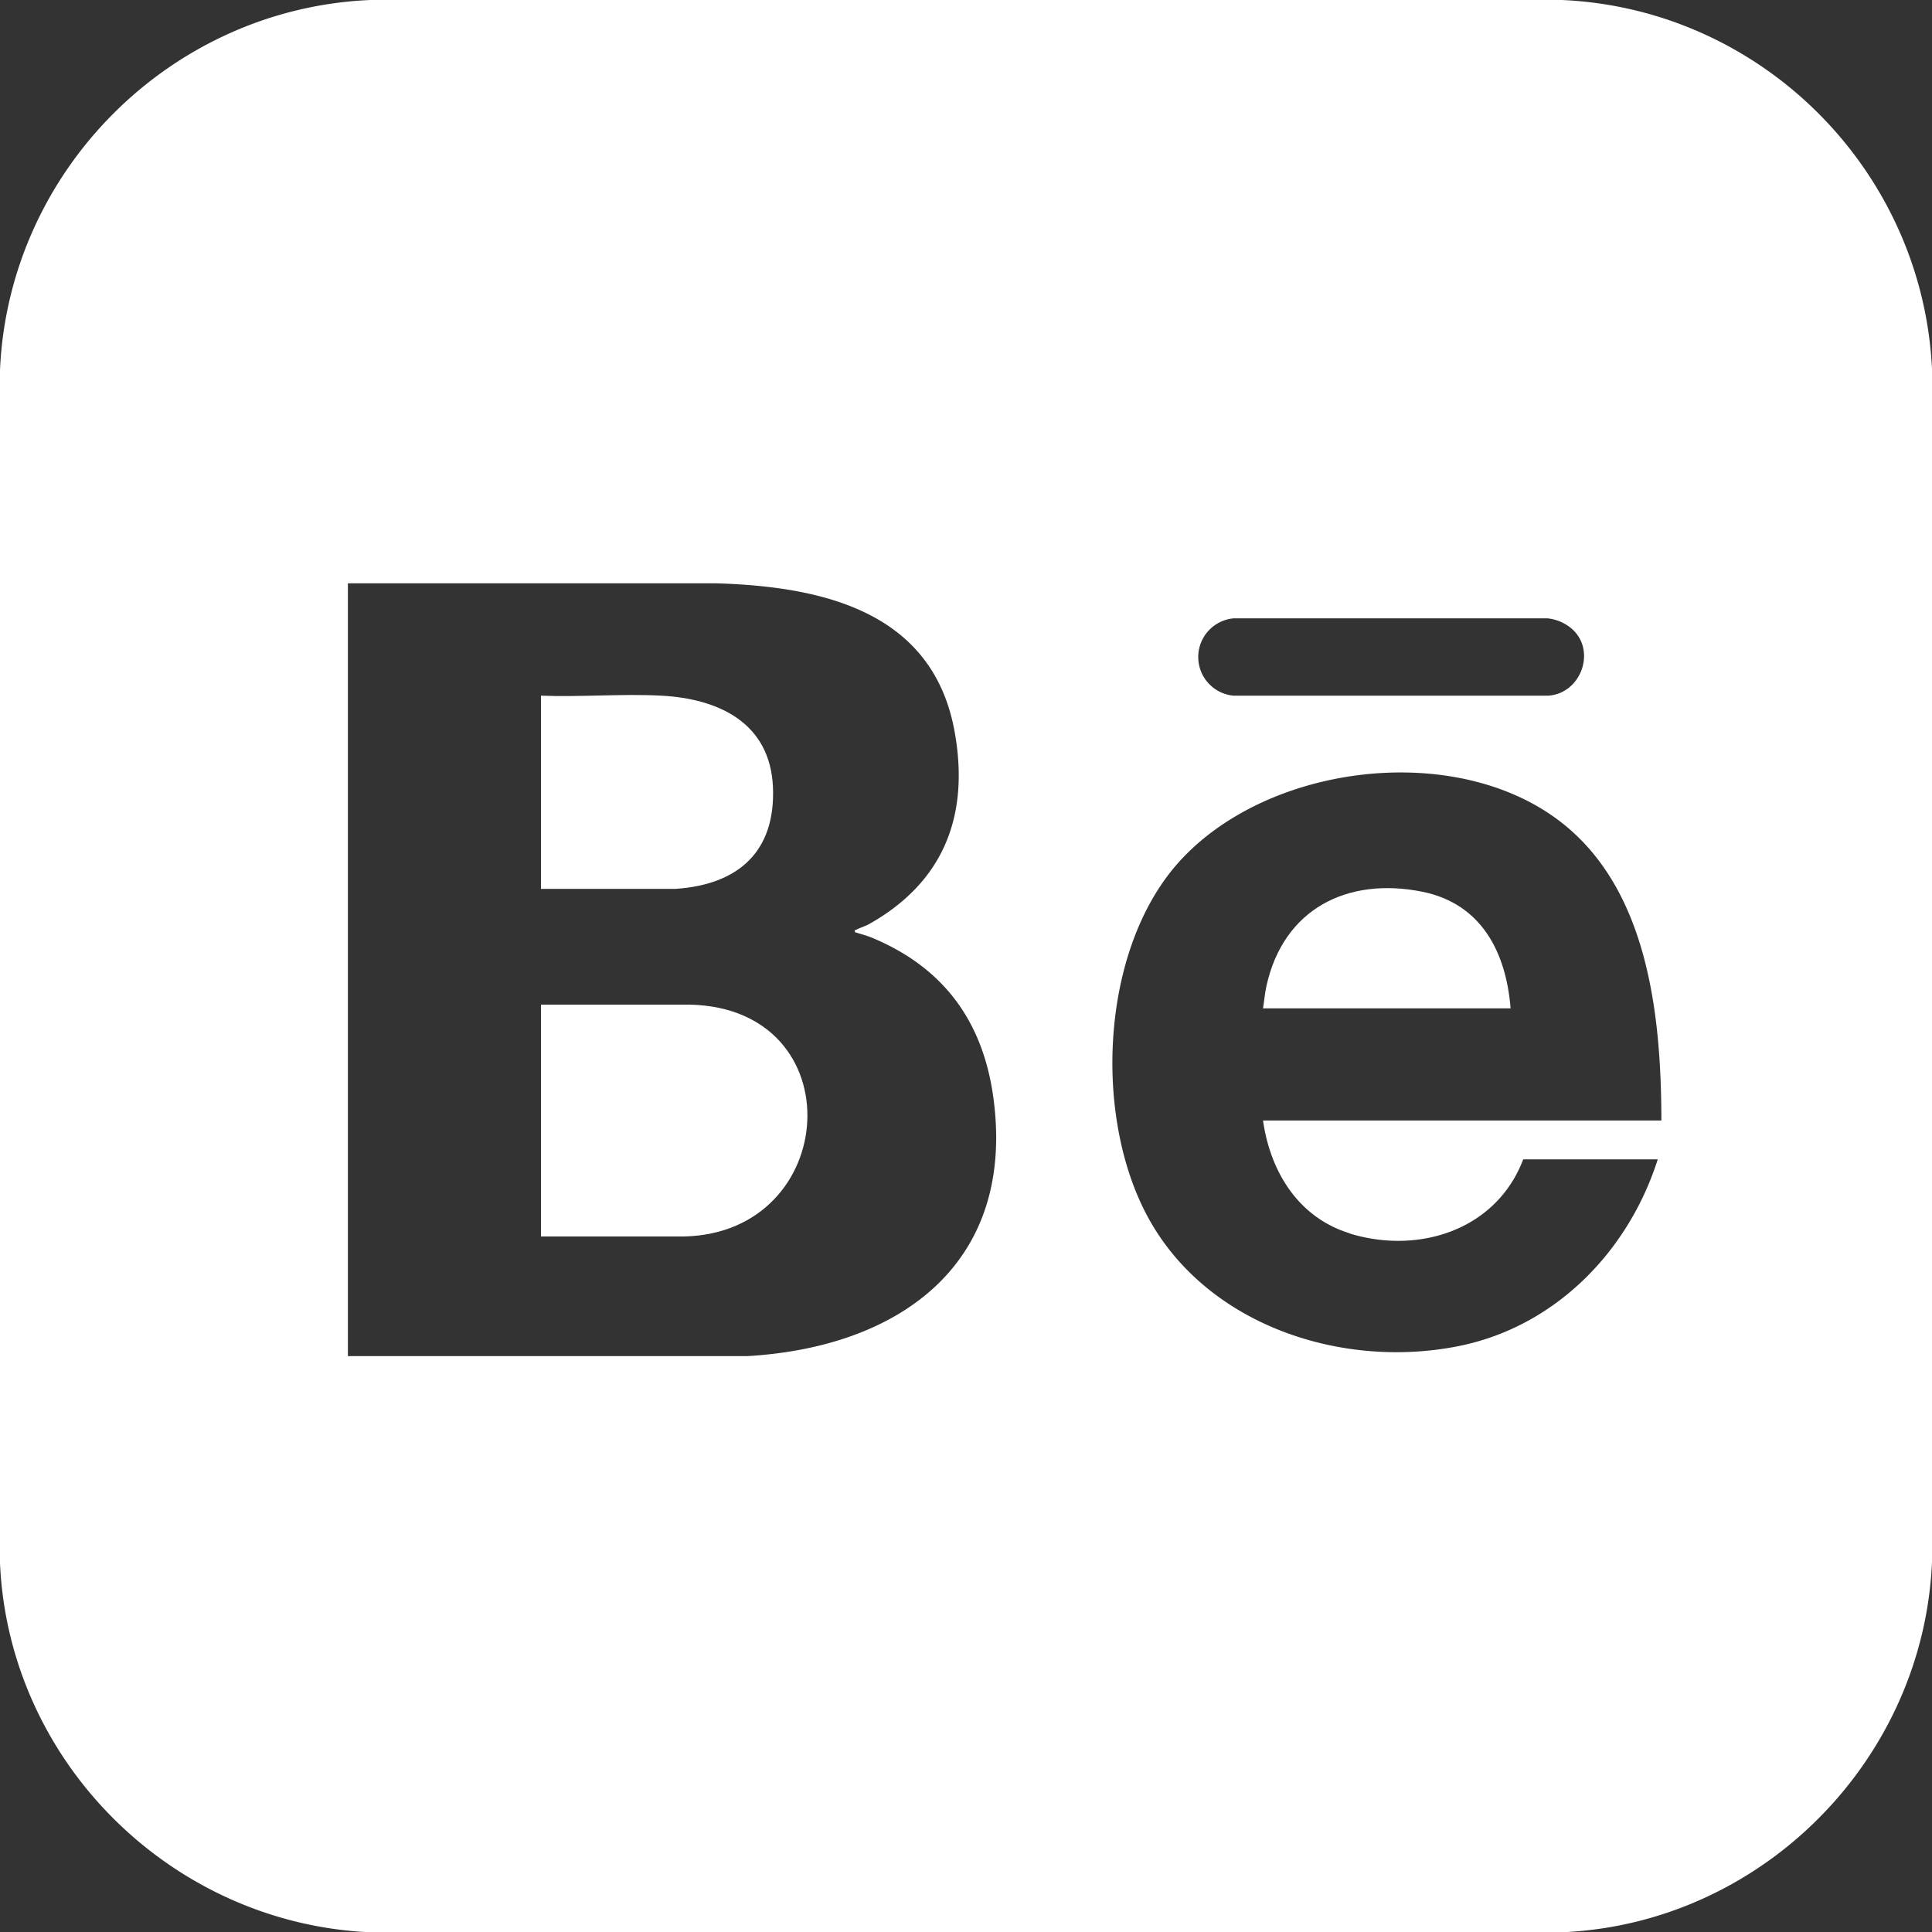
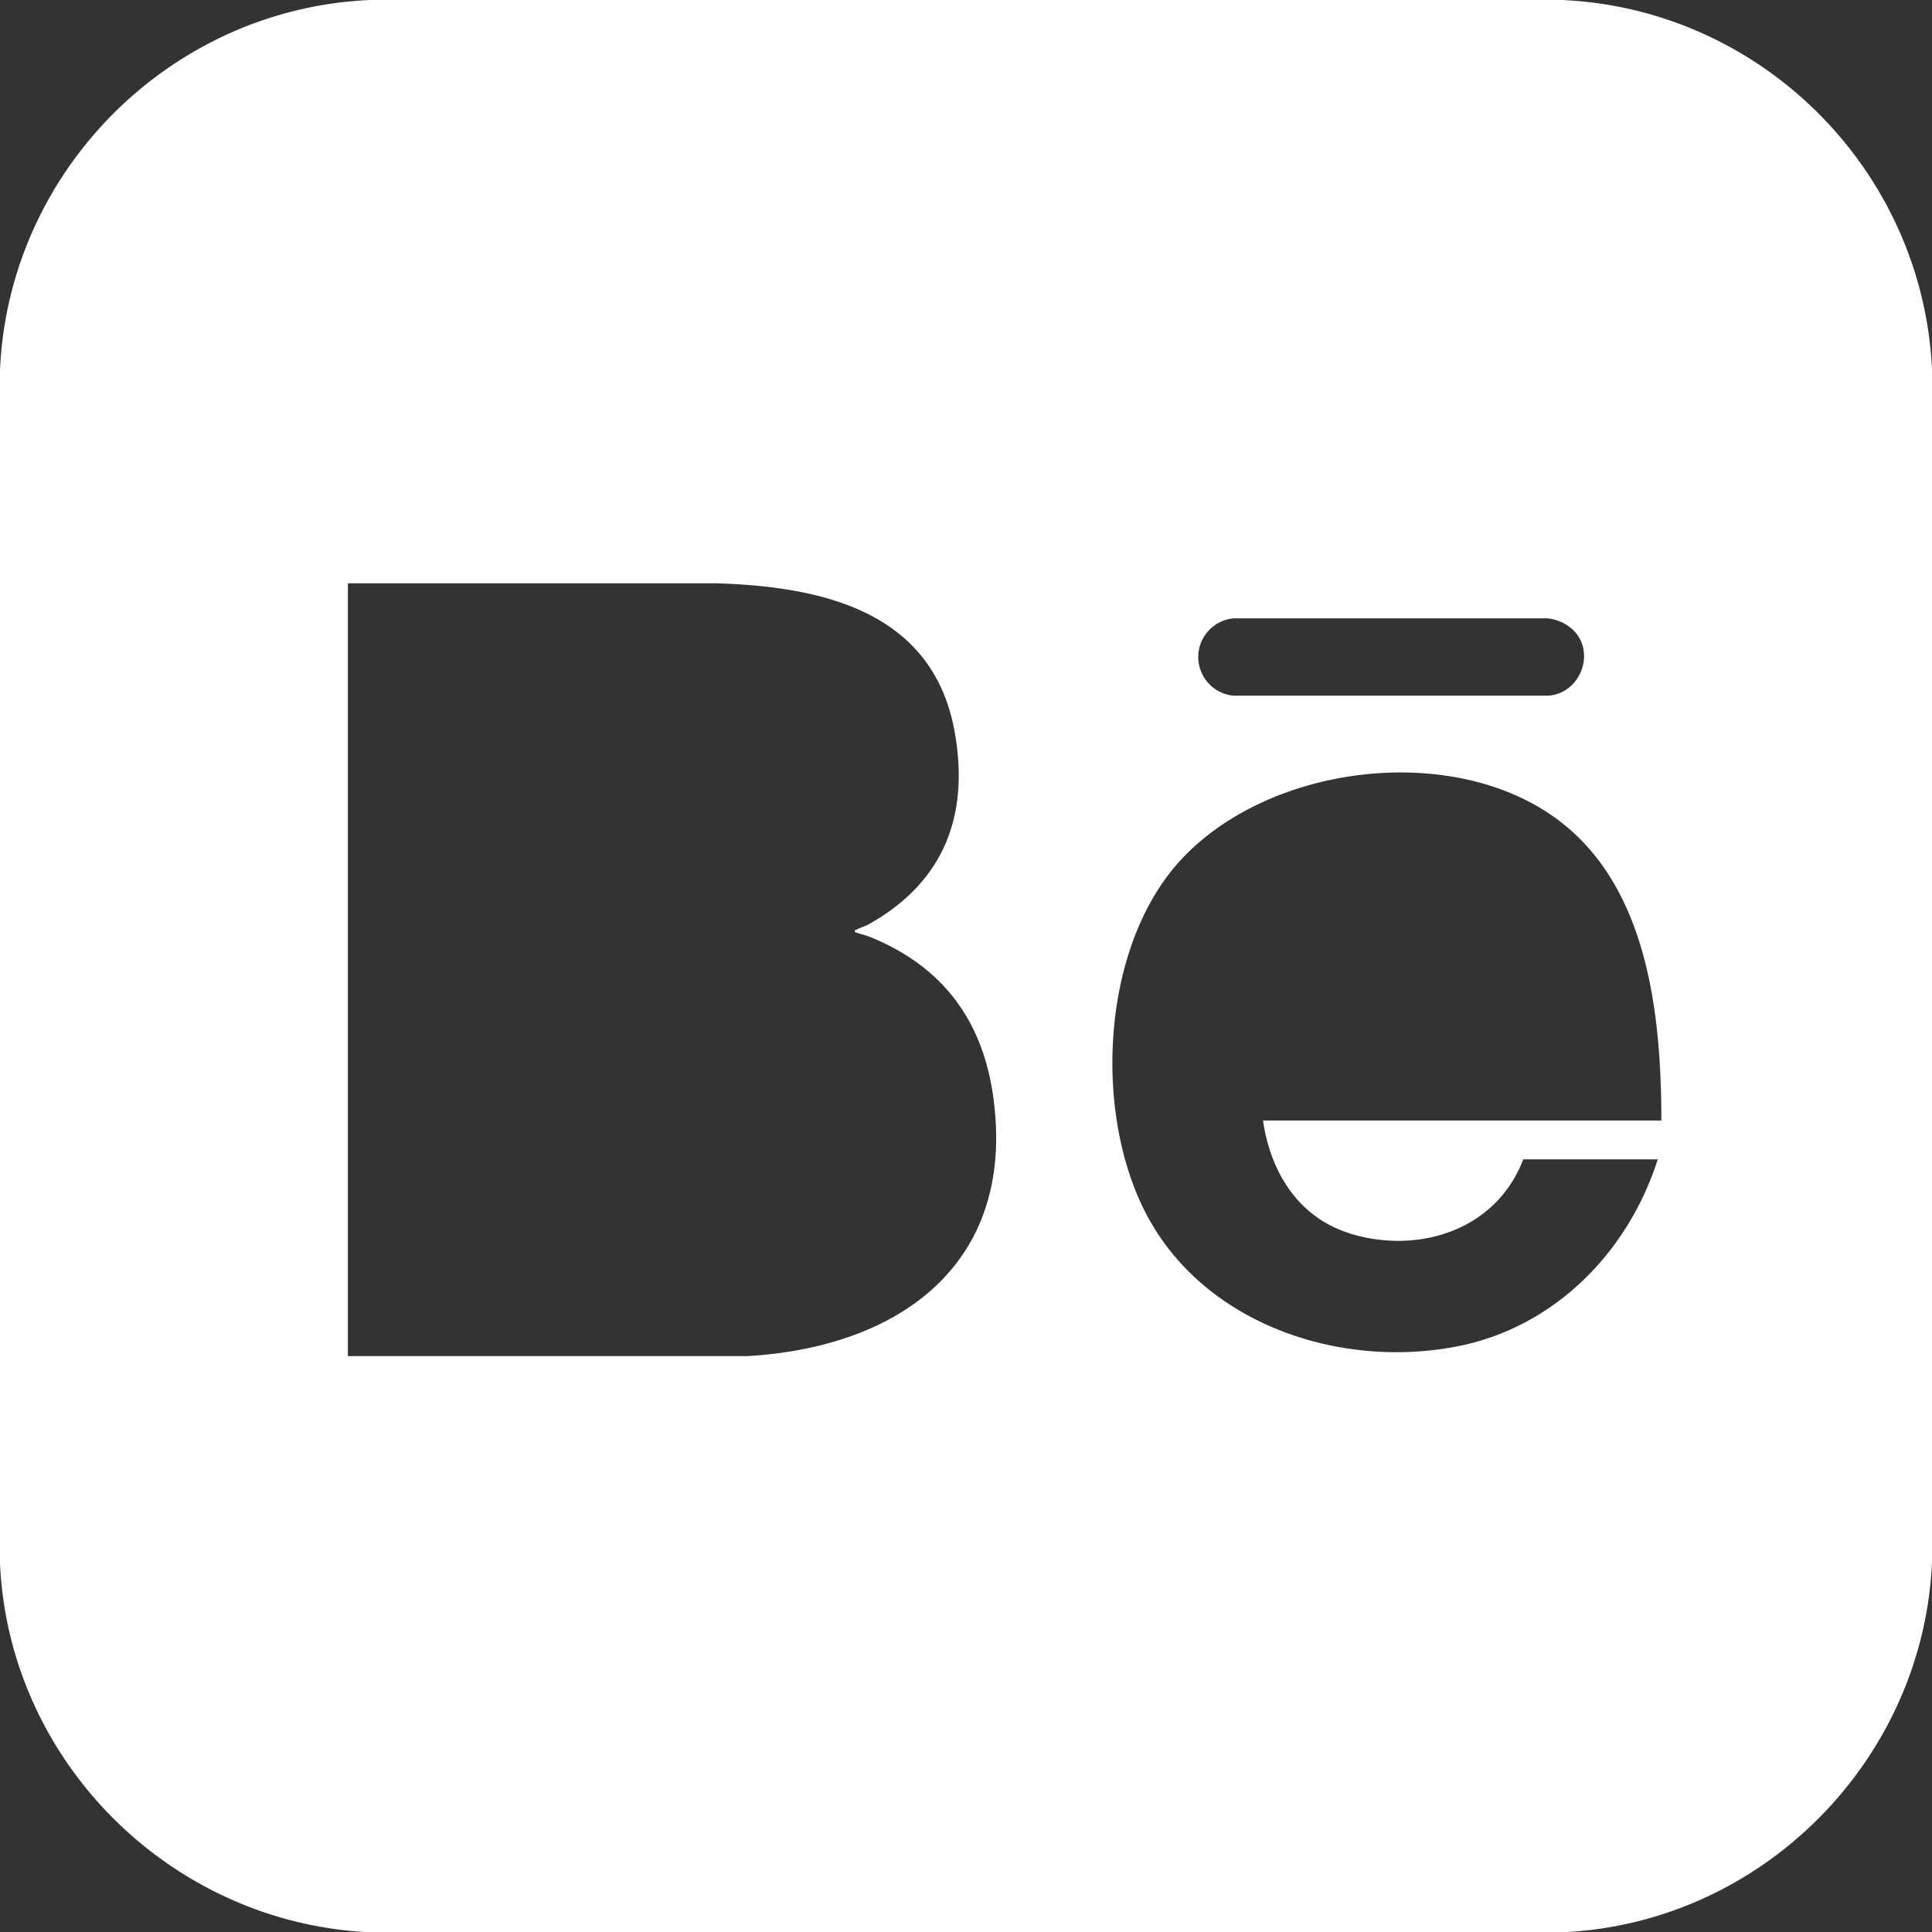
<svg xmlns="http://www.w3.org/2000/svg" width="43" height="43" fill="none" viewBox="0 0 43 43">
  <rect x="0" y="0" width="43" height="43" fill="#333333" stroke="none" />
  <g clip-path="url(#a)">
    <path fill="#fff" d="M34.763 0H8.237C3.793.193.193 3.801 0 8.236V34.79c.193 4.39 3.754 7.951 8.118 8.21h26.764c4.38-.247 7.929-3.852 8.118-8.236V8.21C42.784 3.779 39.203.197 34.763 0ZM27.45 13.762h6.988c.2.02.385.097.54.228.56.482.216 1.44-.513 1.493H27.45a.864.864 0 0 1 0-1.72ZM16.625 30.183H7.743v-17.2h8.21c2.37.073 4.827.633 5.298 3.326.328 1.86-.258 3.33-1.906 4.257-.089.05-.2.081-.281.124-.031.015-.047 0-.035.057.116.039.243.07.359.116 1.616.664 2.504 1.88 2.727 3.613.475 3.67-2.11 5.514-5.49 5.707Zm13.42-2.728c1.538.47 3.26-.081 3.857-1.652h2.994c-.652 2.05-2.28 3.724-4.429 4.156-2.558.514-5.51-.428-6.852-2.751-1.293-2.235-1.146-6.02.598-7.993 1.929-2.18 6.046-2.728 8.419-1 2.052 1.494 2.341 4.373 2.345 6.724h-8.866c.162 1.142.787 2.16 1.933 2.512v.004Z" />
-     <path fill="#fff" d="M15.225 27.52H12.04v-5.16h3.319c3.653.085 3.349 5.083-.135 5.16Zm-.189-7.737H12.04v-4.3c.88.035 1.798-.046 2.674 0 1.277.066 2.423.602 2.489 2.027.065 1.447-.776 2.18-2.165 2.273h-.003Zm18.584 2.659h-5.509c.027-.17.039-.332.077-.502.378-1.706 1.794-2.431 3.473-2.092 1.311.267 1.86 1.347 1.96 2.594Z" />
  </g>
  <defs>
    <clipPath id="a">
      <path fill="#fff" d="M0 0h43v43H0z" />
    </clipPath>
  </defs>
</svg>